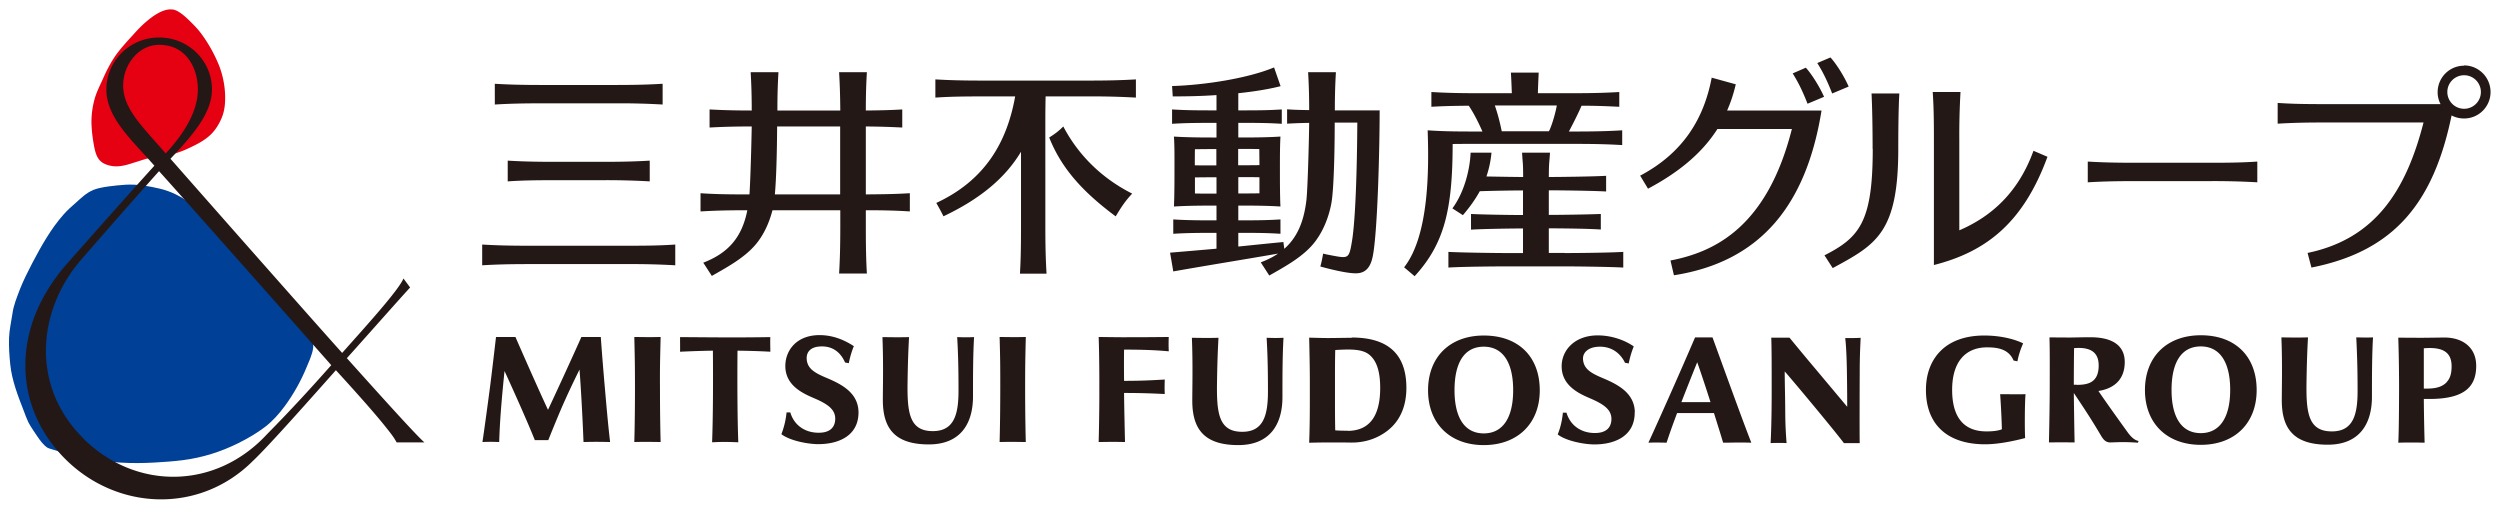
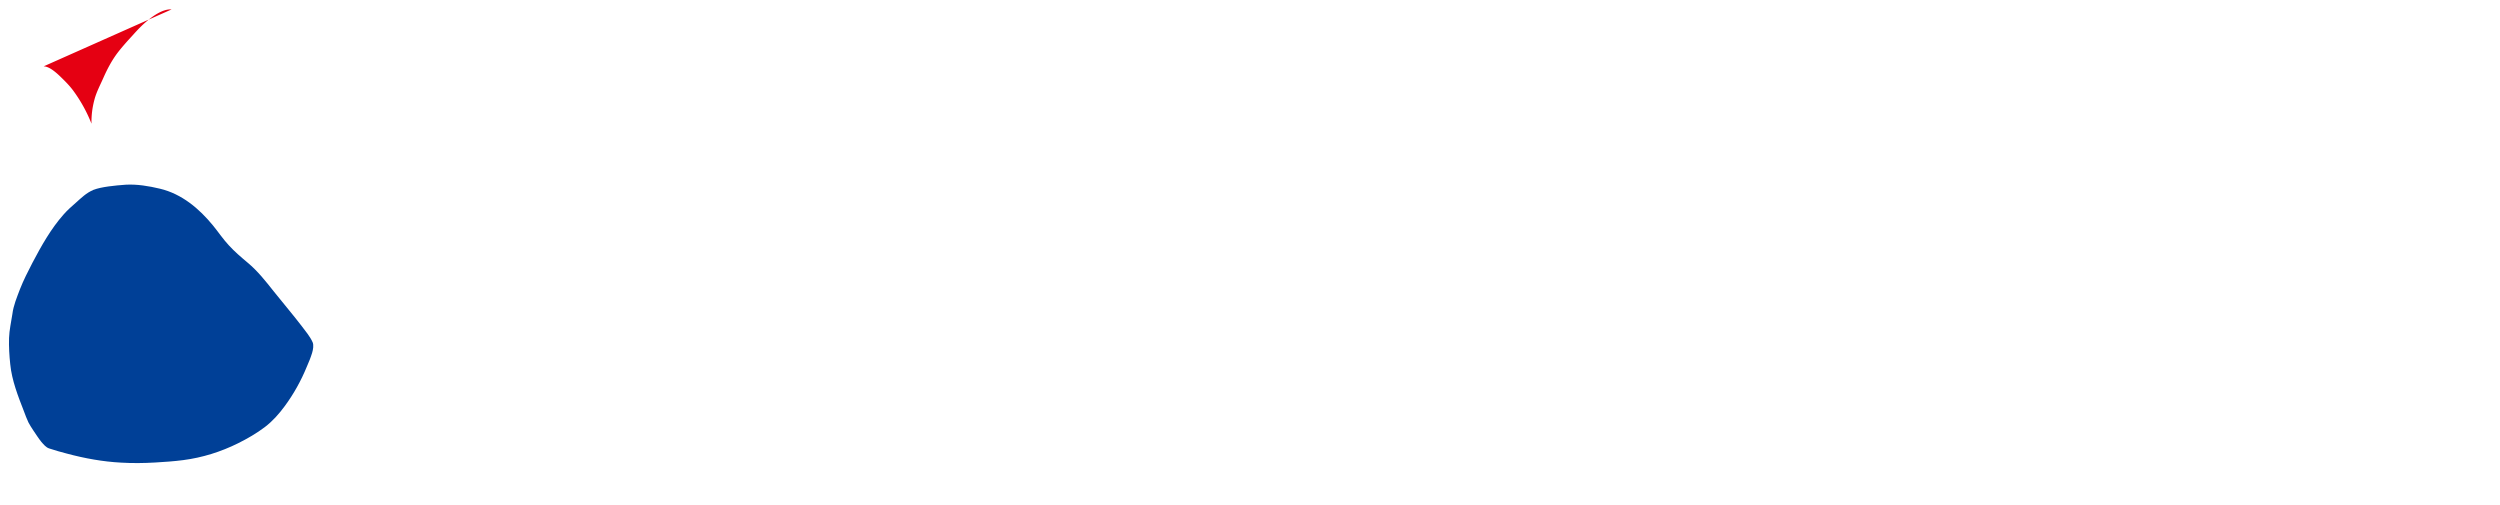
<svg xmlns="http://www.w3.org/2000/svg" viewBox="0 0 188 38">
  <path d="M6.99 14.3c-.48.19-.9.6-1.28.94-.32.28-.64.56-.92.88-.96 1.08-1.68 2.37-2.35 3.64-.34.66-.67 1.3-.94 1.99-.23.61-.49 1.22-.57 1.87-.09.6-.23 1.19-.25 1.8-.02.66.02 1.31.09 1.97.12 1.22.59 2.41 1.03 3.54.11.29.21.57.34.84.1.2.24.4.36.59.2.29.39.6.61.87.16.18.34.41.58.49.44.15.89.27 1.34.39 1.34.36 2.72.61 4.09.68.84.05 1.7.04 2.55-.01.71-.04 1.41-.09 2.11-.18 1.45-.19 2.82-.62 4.13-1.27.7-.35 1.38-.74 2-1.21.59-.45 1.07-.99 1.51-1.59.67-.91 1.22-1.9 1.65-2.95.15-.34.29-.68.4-1.04.08-.27.13-.59.04-.8-.19-.43-.52-.82-.8-1.19-.68-.89-1.41-1.74-2.11-2.62-.62-.78-1.21-1.54-1.98-2.18-.49-.41-.98-.83-1.41-1.3-.43-.46-.79-1-1.19-1.49-1.04-1.27-2.35-2.38-3.99-2.77-.84-.2-1.72-.35-2.59-.3-.41.03-.86.07-1.29.13-.41.06-.8.13-1.16.27" fill="#004097" />
-   <path d="M12.9.71c-.62-.05-1.36.46-1.83.86-.39.32-.74.69-1.07 1.06-.44.48-.87.95-1.24 1.45-.39.54-.7 1.13-.98 1.76-.24.55-.53 1.08-.68 1.66a6.39 6.39 0 00-.22 1.8c.02.63.11 1.29.24 1.91.16.69.41 1.07 1.13 1.24.73.18 1.4-.09 2.08-.3.35-.11.71-.23 1.06-.3.26-.05.51-.06.78-.1.79-.1 1.52-.35 2.22-.7.63-.3 1.28-.66 1.72-1.22.3-.38.51-.79.65-1.21.17-.53.19-1.09.16-1.65-.04-.66-.18-1.32-.41-1.95a11 11 0 00-1.34-2.44c-.29-.4-.62-.73-.97-1.07-.35-.34-.87-.8-1.29-.8" fill="#e50012" />
-   <path d="M26.08 26.94c1.32-1.47 4.19-4.71 4.76-5.32-.15-.21-.23-.31-.5-.68-.34.87-2.96 3.74-4.61 5.6-1.9-2.11-9.79-11.05-12.91-14.6 1.62-1.73 3.12-3.4 3.12-5.22 0-2.15-1.77-3.9-3.97-3.9S8 4.57 8 6.72s1.92 3.81 3.61 5.74c-1.7 1.88-3.76 4.19-6.56 7.36-4.32 4.9-4.01 10.82-.16 14.68 3.89 3.9 10.11 4.18 14.13.16 1.15-1.07 4.7-5.09 6.24-6.82.61.67 2.73 2.98 3.8 4.34.44.55.56.72.77 1.09h2.09c-.64-.53-4.41-4.75-5.84-6.34M11.97 3.37c2.07 0 2.91 1.8 2.91 3.35 0 1.43-.77 3.04-2.42 4.82-1.71-1.99-3.2-3.34-3.2-5.11 0-1.55 1.15-3.06 2.71-3.06m-5.7 29.6c-4.09-4.06-3.35-9.78-.17-13.44 2.92-3.36 4.7-5.36 5.86-6.66 2.54 2.82 10.81 12.16 12.95 14.59-1.47 1.66-3.05 3.39-4.8 5.16-3.91 4.26-9.94 4.24-13.85.35m100.13-12.21c2.27-2.48 2.84-5.1 2.85-9.93.47-.01 1.01-.01 1.64-.01h7.53c1.6 0 2.57.03 3.58.09V9.8c-1.01.06-1.98.09-3.58.09h-.43c.17-.31.76-1.46.95-1.94 1.18 0 1.99.04 2.84.08V6.92c-1.01.06-1.98.09-3.58.09h-2.54c.01-.56.04-1.05.06-1.55h-2.09c.03.5.05.99.07 1.55h-2.47c-1.6 0-2.56-.03-3.58-.09v1.11c.84-.05 1.65-.07 2.81-.08.42.62.75 1.31 1.03 1.94h-.61c-1.6 0-2.49-.02-3.51-.09.1 2.86.12 7.9-1.77 10.3l.79.67zm10.68-12.83c-.07.47-.37 1.53-.59 1.94h-3.55c-.12-.61-.31-1.35-.52-1.94h4.66zm-46.12 8.34c-.18-.37-.34-.65-.54-1.01 3.64-1.69 5.31-4.53 5.93-8.01h-2.42c-1.6 0-2.57.02-3.58.09V5.97c1.01.06 1.98.09 3.58.09h7.92c1.6 0 2.57-.03 3.58-.09v1.37a56.29 56.29 0 00-3.58-.09h-3.21c-.01.51-.02 1.08-.02 1.77V17c0 1.6.03 2.57.09 3.58h-2c.06-1.01.08-1.98.08-3.58v-5.59c-1.15 1.92-2.99 3.51-5.84 4.86m7.96-5.93c.43-.27.7-.47 1.06-.83 1.09 2.08 2.82 3.86 5.18 5.05-.57.61-.83 1.04-1.24 1.71-2.52-1.87-4.09-3.64-5-5.93M40.79 7.77c-1.6 0-2.56.03-3.58.09V6.3c1.02.06 1.98.09 3.58.09h5.46c1.6 0 2.57-.03 3.58-.09v1.56a56.29 56.29 0 00-3.58-.09h-5.46zm-.95 12.09c-1.6 0-2.56.03-3.58.09v-1.56c1.02.06 1.98.09 3.58.09h7.36c1.6 0 2.56-.02 3.58-.09v1.56a56.29 56.29 0 00-3.58-.09h-7.36zm5.44-7.69c1.6 0 2.56-.03 3.58-.09v1.56a56.29 56.29 0 00-3.58-.09h-3.52c-1.6 0-2.56.02-3.58.09v-1.56c1.02.06 1.98.09 3.58.09h3.52zm7.61 7.59l.64.99c1.08-.62 2.44-1.34 3.31-2.38.62-.74 1.02-1.67 1.25-2.56h5.1v1.18c0 1.6-.03 2.57-.09 3.58h2.09c-.06-1.01-.08-1.98-.08-3.58v-1.18c1.43 0 2.36.03 3.31.09v-1.37c-.95.06-1.87.08-3.31.09V9.51c1.12.01 1.92.04 2.74.08V8.23c-.82.05-1.62.07-2.74.08 0-1.2.03-2.02.08-2.88H63.1c.05.86.08 1.68.09 2.88h-4.73c0-1.2.03-2.03.08-2.88h-2.09c.05.86.08 1.68.08 2.88-1.36 0-2.25-.03-3.17-.08v1.36c.92-.05 1.81-.08 3.17-.08-.02 1.19-.09 3.89-.17 5.11h-.1c-1.6 0-2.56-.02-3.58-.09v1.37c1-.06 1.96-.09 3.52-.09-.41 2.07-1.46 3.23-3.33 3.95m5.57-10.25h4.74v5.11h-4.91c.11-1.2.16-3.3.17-5.11m59.23 9.52c.55 0 3.39-.02 4.4-.09v1.18c-1.02-.06-3.85-.09-4.4-.09h-4.35c-.55 0-3.38.02-4.4.09v-1.18c1.01.06 3.85.09 4.4.09h1.21v-1.85c-.78 0-2.98.03-3.91.09v-1.18c.93.05 3.13.08 3.91.08v-1.85c-.52 0-2.14.02-3.25.06-.33.6-.74 1.18-1.27 1.8l-.79-.51c.87-1.18 1.31-2.84 1.37-4.19h1.57c-.06.64-.19 1.23-.38 1.79 1.06.02 2.32.04 2.76.04 0-1.14-.03-.91-.08-1.83h2.1c-.06.92-.08.68-.09 1.83.66 0 3.33-.03 4.31-.09v1.18c-.98-.06-3.66-.09-4.31-.09v1.85c.78 0 2.98-.03 3.91-.07v1.17c-.93-.07-3.13-.09-3.91-.09v1.85h1.21zM103.77 8.3h-3.39c0-1.19.03-2.01.08-2.87h-2.09c.05.85.08 1.67.08 2.85-.63-.01-1.14-.02-1.66-.06V9.3c.52-.03 1.03-.05 1.66-.06-.01 1.14-.11 5-.21 5.83-.2 1.67-.73 2.82-1.66 3.64l-.07-.51c-1.36.13-2.4.24-3.39.34v-1.03h.43c1.27 0 1.94.02 2.74.07V16.5c-.8.05-1.47.07-2.74.07h-.43v-1.11h.28c1.27 0 2.09.02 2.89.07-.04-.76-.04-2.13-.04-2.63 0-1.2 0-1.87.04-2.63-.8.05-1.63.07-2.89.07h-.28v-1.1h.53c1.27 0 1.94.02 2.74.07V8.23c-.8.05-1.47.07-2.74.07h-.53V7.01c1.14-.12 2.24-.29 3.18-.53l-.49-1.41c-2 .83-5.25 1.33-7.67 1.4l.05.78c1.01 0 2.14-.02 3.29-.1V8.3h-.5c-1.27 0-2.04-.02-2.84-.07v1.08c.8-.05 1.57-.07 2.84-.07h.5v1.1h-.25c-1.27 0-2.14-.02-2.95-.07.05.76.04 1.43.04 2.63 0 .5 0 1.87-.04 2.63.81-.05 1.68-.07 2.95-.07h.25v1.11h-.41c-1.27 0-2.04-.02-2.84-.07v1.08c.8-.05 1.57-.07 2.84-.07h.41v1.19c-1 .09-2.08.18-3.49.3l.24 1.41c3.19-.56 4.82-.81 7.88-1.34-.38.26-.81.47-1.3.66l.64.99c1.08-.62 2.44-1.34 3.31-2.38.75-.9 1.19-2.08 1.37-3.12.17-.99.24-3.76.24-6h1.7c-.02 3.39-.13 7.27-.4 8.91-.21 1.26-.26 1.31-1.3 1.12-.32-.06-.65-.12-.87-.18-.07.39-.12.65-.21.97.64.18 2.09.55 2.76.51.58-.03 1.01-.36 1.19-1.32.36-1.89.51-8.13.51-10.96M93.11 11.2h.28c.49 0 .92 0 1.31.01 0 .33.01.76.01 1.21-.39 0-.82.01-1.32.01h-.28V11.2zm0 2.12h.28c.5 0 .93 0 1.32.01v1.21c-.39 0-.82.01-1.31.01h-.28v-1.24zm-1.64 1.24h-.25c-.5 0-.96 0-1.36-.01v-1.21c.41 0 .86-.01 1.37-.01h.25v1.24zm0-2.12h-.25c-.51 0-.96 0-1.37-.01 0-.45 0-.89.01-1.21.41 0 .86-.01 1.36-.01h.25v1.23zm74.7-.2c1.6 0 2.56-.02 3.58-.09v1.56a56.29 56.29 0 00-3.58-.09h-5.59c-1.6 0-2.57.03-3.58.09v-1.56c1.01.06 1.98.09 3.58.09h5.59zm-28.39-5.21c-.36-.92-.67-1.57-1.12-2.29l.99-.42c.39.42.98 1.31 1.37 2.19l-1.24.52zm-1.85.78c-.36-.92-.67-1.57-1.12-2.29l.99-.43c.39.43.98 1.32 1.37 2.19l-1.24.52zm1.05.5c-1.14 7.08-4.56 11.37-11.1 12.39l-.26-1.11c3.31-.64 7.26-2.5 9.13-9.89h-5.6c-1.08 1.7-2.75 3.18-5.22 4.49l-.59-.98c3.23-1.71 4.79-4.27 5.38-7.37l1.81.5c-.16.69-.37 1.34-.65 1.97h7.08zm15.94 3.03l1.05.45c-1.82 4.97-4.61 7.14-8.54 8.14V10.5c0-1.6-.02-2.56-.09-3.58h2.09a56.29 56.29 0 00-.09 3.58v6.82c2.51-1.08 4.46-2.92 5.57-5.96m-12.09-.16c0-1.6-.03-3.16-.08-4.17h2.09c-.06 1.01-.08 2.57-.08 4.17 0 6.32-1.68 7.2-4.93 8.96l-.62-.96c2.63-1.34 3.63-2.51 3.63-8m44.47-6.26c-1.1 0-1.99.89-1.99 2 0 .32.08.62.22.89h-8.67c-1.6 0-2.56-.02-3.58-.09V9.3c1.02-.06 1.98-.09 3.58-.09h7.39c-1.29 5.03-3.57 8.74-8.72 9.81l.29 1.1c6.22-1.23 9.18-4.86 10.54-11.44.28.15.6.23.94.23 1.1 0 1.99-.89 1.99-1.99s-.89-2-1.99-2m0 3.26a1.261 1.261 0 11.002-2.522 1.261 1.261 0 01-.002 2.522M84.53 26.3c-.01.46-.01 1.53 0 2.34 1.34 0 2.22-.05 3.06-.1-.01.34-.02.7 0 1.09-.81-.04-1.72-.08-3.06-.08.01 1.15.06 3.23.07 3.69-.91-.02-1.13-.01-1.98 0 .03-1.12.05-2.61.05-3.5v-1.12c0-1.04-.02-2.46-.05-3.28 0 0 1.38.02 1.72.02.75 0 2.03 0 3.55-.02-.02.49-.01.78 0 1.08-.92-.09-2-.13-3.35-.13m-7.4-.95c-.04 1.68-.05 2.28-.05 3.82 0 1.49.02 3.04.05 4.08-.74-.01-1.23-.02-1.97 0 .03-1.05.05-2.59.05-4.08 0-1.54 0-2.14-.05-3.82.73.01 1.23.02 1.97 0M45.48 29.1c.19 2.17.26 2.94.4 4.14-.89-.02-1.2-.02-2 0-.07-1.82-.19-4-.3-5.45-.4.81-.74 1.51-1.23 2.61-.48 1.09-1.12 2.7-1.12 2.7h-1.01c-.59-1.48-1.72-3.98-2.28-5.2-.16 1.58-.35 3.52-.4 5.34-.52-.02-.77-.02-1.26 0 .15-1 .41-2.92.57-4.14.13-1.03.28-2.29.45-3.76h1.46c.74 1.69 1.75 3.98 2.45 5.48.48-1.02 1.76-3.79 2.51-5.48h1.46s.1 1.48.3 3.76m4.2-3.76c-.04 1.68-.06 2.28-.05 3.82 0 1.49.02 3.04.05 4.08-.74-.01-1.24-.02-1.98 0 .03-1.05.05-2.59.05-4.08 0-1.54-.01-2.14-.05-3.82.74.01 1.24.02 1.98 0m23.57 0c-.08 1.37-.08 2.96-.08 4.47 0 2.13-1.01 3.61-3.32 3.61-2.56 0-3.46-1.2-3.46-3.34 0-.99.05-2.72-.03-4.73.73.01 1.24.02 2 0-.06 1.09-.09 2.02-.11 3.29-.04 2.38.12 3.78 1.9 3.78 1.62 0 1.93-1.29 1.93-3.05 0-1.66-.03-2.84-.1-4.02.61.02.73.02 1.28 0m-15.33 0c-.02.34 0 .78 0 1.1-.87-.05-1.71-.07-2.47-.08-.02 2.31-.01 5.06.06 6.89-.69-.03-1.22-.04-1.97 0 .07-1.83.08-4.58.06-6.89-.77.01-1.63.04-2.47.08.01-.32 0-.72 0-1.1 2.64.02 4.37.04 6.79 0m6.63 5.59c.04 1.83-1.5 2.46-3.02 2.46-.8 0-2.14-.26-2.78-.75.25-.64.35-1.23.39-1.64h.28c.3 1.02 1.18 1.56 2.2 1.53.62-.01 1.15-.27 1.18-1.01.02-.7-.5-1.1-1.44-1.52-.75-.33-2.23-.87-2.31-2.36-.06-1.21.77-2.45 2.57-2.45 1.03 0 1.89.38 2.58.83-.17.41-.29.83-.38 1.28l-.28-.05c-.34-.78-.97-1.29-1.96-1.2-.6.05-.99.39-.92 1.01.08.68.63.99 1.52 1.36 1.16.49 2.33 1.13 2.37 2.53m62.91-5.59c-1.19 2.78-2.84 6.47-3.51 7.92.38-.02.96-.01 1.37 0 .21-.67.49-1.43.79-2.23h2.77c.26.83.51 1.62.69 2.23.66 0 1.12-.03 2.12 0-.7-1.77-2.51-6.81-2.92-7.92h-1.32zm-1.03 4.87c.39-1 .8-2.03 1.19-3 .22.61.61 1.78 1 3h-2.2zm-3.51.72c.04 1.83-1.5 2.46-3.02 2.46-.79 0-2.14-.26-2.77-.75.26-.64.35-1.23.39-1.64h.27c.3 1.02 1.18 1.56 2.2 1.53.62-.01 1.15-.27 1.18-1.01.02-.7-.5-1.1-1.43-1.52-.75-.33-2.23-.87-2.31-2.36-.07-1.25.91-2.45 2.71-2.45 1.03 0 2.02.35 2.71.83-.17.41-.29.83-.38 1.28l-.28-.05c-.37-.78-1.11-1.29-2.1-1.2-.6.05-1.13.39-1.05 1.01.08.68.63.99 1.52 1.36 1.16.49 2.33 1.13 2.37 2.53m-26.42-5.59c-.08 1.37-.08 2.96-.08 4.47 0 2.13-1.01 3.61-3.32 3.61-2.56 0-3.46-1.2-3.46-3.34 0-.99.05-2.72-.03-4.73.73.01 1.24.02 2 0-.06 1.09-.09 2.02-.11 3.29-.04 2.38.12 3.78 1.9 3.78 1.62 0 1.93-1.29 1.93-3.05 0-1.66-.03-2.84-.1-4.02.61.02.73.02 1.28 0m42.8.02c.39 0 .59-.02.59-.02-.02.57-.07 1.2-.07 2.75 0 0-.02 4.28 0 5.17h-1.19c-.69-.93-3.93-4.81-4.45-5.39 0 .71.03 1.86.03 2.12.02 1.17-.01 1.69.11 3.27-.35-.02-.84-.02-1.2 0 .08-1.58.08-3.39.08-4.09 0-1.82 0-2.88-.03-3.84h1.37s.98 1.2 2.02 2.43c1.12 1.34 2.29 2.73 2.32 2.77 0 0 0-1.28-.02-2.42-.02-1.62-.09-2.44-.13-2.75h.58m-27.76-.19c-2.55 0-4.19 1.62-4.19 4.12s1.65 4.12 4.19 4.12 4.21-1.62 4.21-4.12-1.57-4.12-4.21-4.12m0 7.36c-1.42 0-2.2-1.15-2.2-3.25s.76-3.27 2.2-3.27 2.21 1.19 2.21 3.27-.78 3.25-2.21 3.25m-9.93-7.19c-.27 0-1.41.02-1.78.02-.4 0-1.42-.03-1.42-.03.02 1 .05 2.23.05 3.28v1.35c0 1.52-.02 2.43-.05 3.27h.11c.43-.01 1.01-.02 1.31-.02h.88c.32 0 .64.01.9.01 1.03 0 1.96-.32 2.71-.91.92-.72 1.4-1.82 1.4-3.2 0-2.58-1.42-3.79-4.11-3.79m-.28 7.01c-.4 0-.71-.01-.96-.03-.02-.66-.02-1.78-.02-2.41v-1.31c0-.63 0-1.7.02-2.32 1.17-.07 2.04-.08 2.57.36.53.44.81 1.22.81 2.49 0 2.22-.88 3.21-2.42 3.23m82.44-7.02c-.08 0-1.45.02-1.69.02-.64 0-1.77-.01-1.77-.01.05 1.5.06 3.01.06 3.68 0 0 0 3.27-.06 4.22.6-.02 1.34-.02 1.98 0-.02-.79-.05-1.98-.06-3.29h.42c2.58 0 3.52-.87 3.52-2.49 0-1.38-1.01-2.13-2.39-2.13m.17 3.36c-.33.35-.81.48-1.47.48h-.25v-3.03c1.24-.1 2.09.16 2.09 1.35 0 .53-.11.92-.37 1.19m-18.49-3.52c-2.55 0-4.2 1.62-4.2 4.12s1.65 4.12 4.2 4.12 4.2-1.62 4.2-4.12-1.57-4.12-4.2-4.12m0 7.36c-1.42 0-2.2-1.15-2.2-3.25s.76-3.27 2.2-3.27 2.21 1.19 2.21 3.27-.79 3.25-2.21 3.25m12.95-7.2c-.08 1.37-.08 2.96-.08 4.46 0 2.13-1.01 3.61-3.32 3.61-2.56 0-3.46-1.2-3.46-3.34 0-.99.05-2.72-.03-4.73.73.01 1.24.02 2 0-.06 1.09-.09 2.02-.11 3.29-.04 2.38.12 3.78 1.91 3.78 1.62 0 1.93-1.29 1.93-3.05 0-1.66-.04-2.84-.1-4.02.61.01.73.02 1.28 0m-18.39 7.25c-.85-1.18-1.64-2.28-2.28-3.22.87-.13 1.98-.62 1.98-2.18 0-1.21-.89-1.86-2.58-1.86-.73 0-1.15.02-1.6.02s-1.48-.01-1.48-.01c.03 1.11.02 2.08.02 3.42 0 1.32-.03 3.14-.06 4.48.71-.01 1.12-.01 1.93 0-.02-.81-.05-2.82-.06-3.72.67 1 1.31 1.96 2.01 3.15.23.4.41.58.78.57.65-.02 1.01-.05 2.03.02l.05-.13c-.41-.07-.73-.54-.73-.54m-3.91-3.69h-.23c0-.72.01-2.26.02-2.75 1.4-.12 1.85.45 1.85 1.3 0 1.28-.79 1.46-1.64 1.46m-3.86.71c-.06.54-.07 2.69-.03 3.29-.68.18-1.94.47-3.01.47-2.84 0-4.45-1.49-4.45-4.09 0-1.2.38-2.21 1.1-2.93.77-.77 1.9-1.16 3.28-1.16 1.42 0 2.45.35 2.93.59-.1.23-.3.68-.43 1.35l-.29-.06c-.38-.91-1.31-.99-1.99-.99-1.67 0-2.63 1.14-2.63 3.19 0 2.62 1.4 3.13 2.58 3.13.45 0 .87-.04 1.16-.16-.02-.83-.08-1.98-.13-2.64.59 0 1.31.02 1.93 0" fill="#231815" />
+   <path d="M12.9.71c-.62-.05-1.36.46-1.83.86-.39.32-.74.69-1.07 1.06-.44.48-.87.95-1.24 1.45-.39.54-.7 1.13-.98 1.76-.24.55-.53 1.08-.68 1.66a6.39 6.39 0 00-.22 1.8a11 11 0 00-1.34-2.44c-.29-.4-.62-.73-.97-1.07-.35-.34-.87-.8-1.29-.8" fill="#e50012" />
</svg>